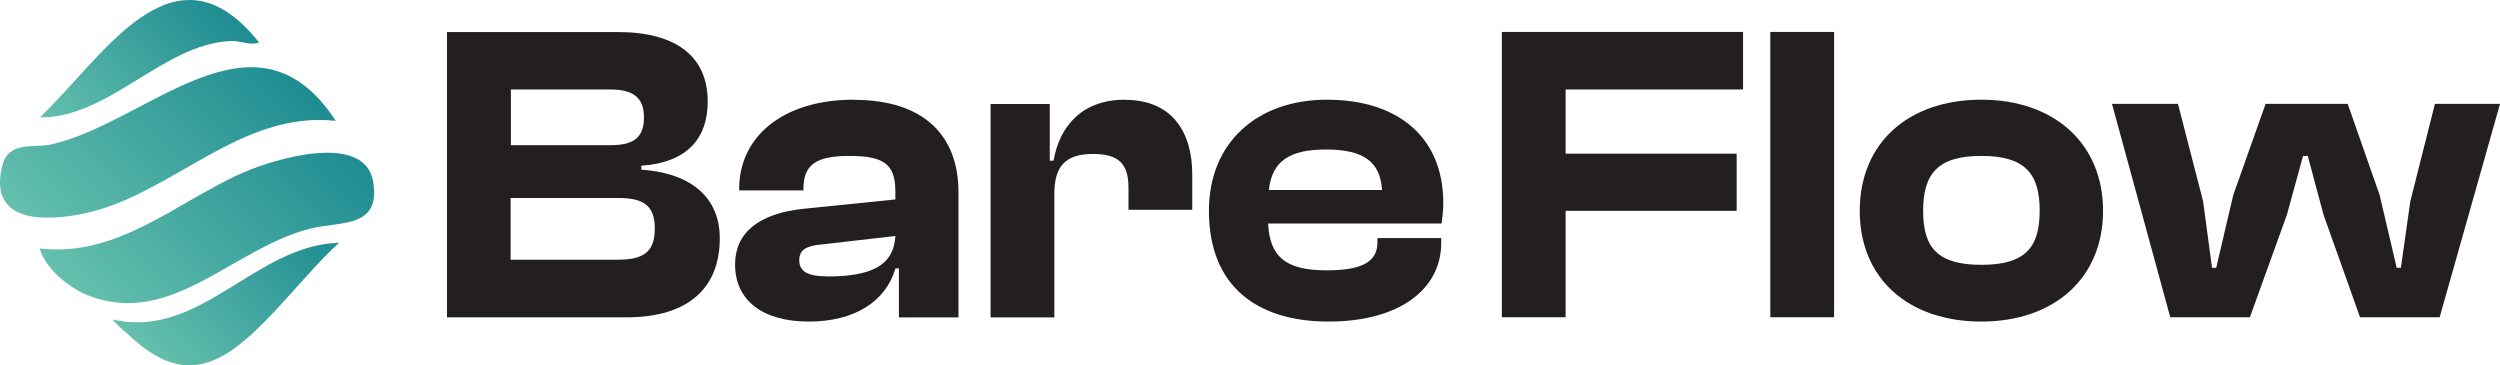
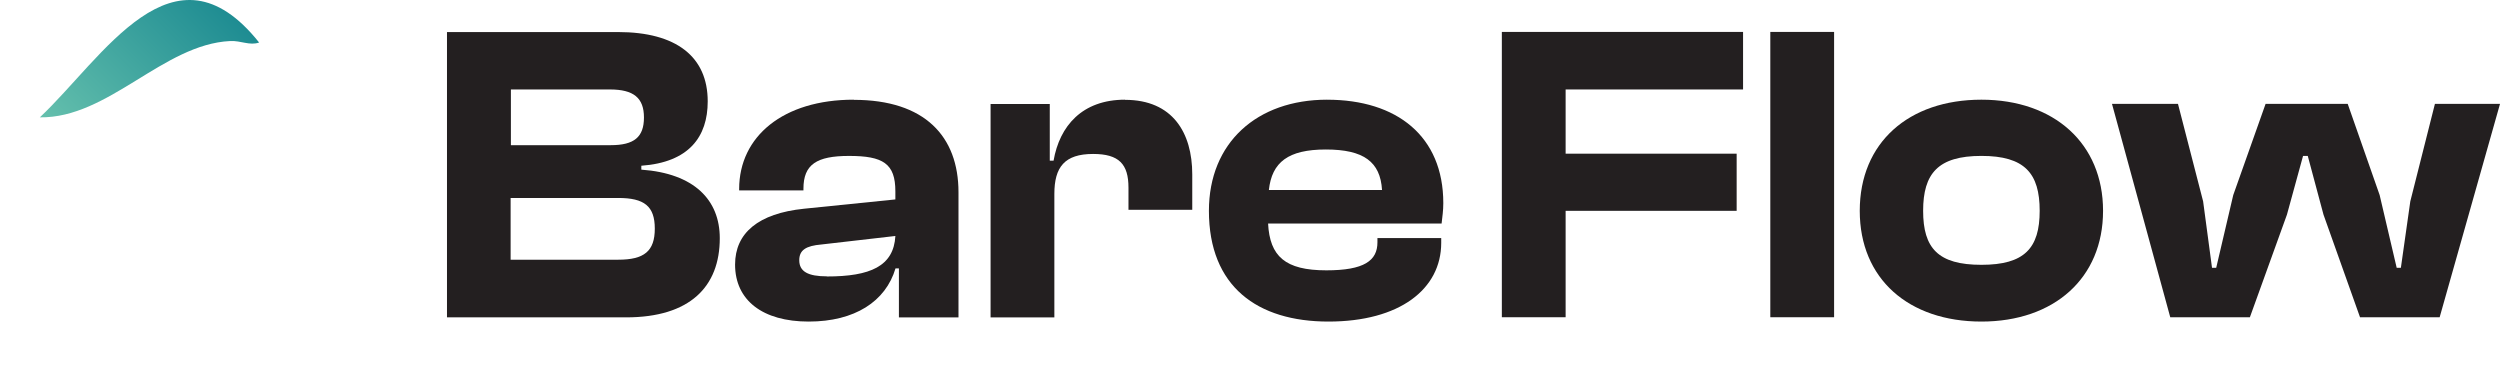
<svg xmlns="http://www.w3.org/2000/svg" id="Layer_1" data-name="Layer 1" viewBox="0 0 1368.77 200">
  <defs>
    <style>
      .cls-1 {
        fill: url(#linear-gradient-4);
      }

      .cls-2 {
        fill: url(#linear-gradient-3);
      }

      .cls-3 {
        fill: url(#linear-gradient-2);
      }

      .cls-4 {
        fill: #231f20;
      }

      .cls-5 {
        fill: url(#linear-gradient);
      }
    </style>
    <linearGradient id="linear-gradient" x1="173.66" y1="136.25" x2="59.15" y2="21.75" gradientTransform="translate(0 200.28) scale(1 -1)" gradientUnits="userSpaceOnUse">
      <stop offset="0" stop-color="#1e8c92" />
      <stop offset="1" stop-color="#65c0ad" />
    </linearGradient>
    <linearGradient id="linear-gradient-2" x1="144.94" y1="175.84" x2="30.7" y2="61.6" gradientTransform="translate(0 200.28) scale(1 -1)" gradientUnits="userSpaceOnUse">
      <stop offset="0" stop-color="#1e8c92" />
      <stop offset="1" stop-color="#65c0ad" />
    </linearGradient>
    <linearGradient id="linear-gradient-3" x1="165.73" y1="87.17" x2="82.64" y2="4.08" gradientTransform="translate(0 200.28) scale(1 -1)" gradientUnits="userSpaceOnUse">
      <stop offset="0" stop-color="#1e8c92" />
      <stop offset="1" stop-color="#65c0ad" />
    </linearGradient>
    <linearGradient id="linear-gradient-4" x1="122.05" y1="197.75" x2="41.01" y2="116.71" gradientTransform="translate(0 200.28) scale(1 -1)" gradientUnits="userSpaceOnUse">
      <stop offset="0" stop-color="#1e8c92" />
      <stop offset="1" stop-color="#65c0ad" />
    </linearGradient>
  </defs>
  <path class="cls-4" d="M351.13,92.82v-2.08c26.1-1.87,36.35-15.86,36.35-35.23,0-24.47-17.21-37.96-49.11-37.96h-93.64v156.21h98.09c34.92,0,51.27-16.79,51.27-43.34,0-20.95-13.98-35.45-42.88-37.53l-.07-.07ZM279.65,48.98h54.28c13.05,0,18.64,4.66,18.64,15.36s-5.38,15.14-18.14,15.14h-54.71v-30.57l-.07.07ZM338.51,142.19h-58.94v-33.8h58.94c14.2,0,20,4.45,20,16.79s-5.81,17.01-20,17.01Z" />
  <path class="cls-4" d="M467.36,54.58c-38.43,0-62.67,20.02-62.67,48.94v.72h35.2v-.93c0-13.27,7.24-17.94,24.95-17.94,18.64,0,25.38,4.16,25.38,19.37v4.45l-50.05,5.09c-24.95,2.58-37.71,13.27-37.71,30.57,0,19.59,15.13,31.21,40.3,31.21s42.16-10.98,47.54-29.13h1.86v26.84h32.62v-68.52c0-30.57-18.43-50.59-57.29-50.59l-.14-.07ZM452.73,151.3c-10.25,0-15.13-2.58-15.13-8.83,0-5.6,3.73-7.89,12.12-8.61l40.51-4.66c-.93,16.58-13.77,22.17-37.5,22.17v-.07Z" />
  <path class="cls-4" d="M615.99,54.58c-23.52,0-35.85,14.42-39.15,33.37h-2.08v-31h-32.41v116.82h34.92v-67.59c0-14.71,5.59-21.89,21.22-21.89,14.2,0,19.36,5.6,19.36,18.44v12.13h34.92v-19.37c0-22.82-10.76-40.83-36.78-40.83v-.07Z" />
  <path class="cls-4" d="M726.63,54.58c-38.43,0-64.74,23.54-64.74,60.85,0,41.47,26.53,60.63,65.46,60.63s61.73-17.72,61.73-43.12v-2.58h-34.92v2.3c0,10.05-7.24,15.35-27.96,15.35-22.59,0-30.97-7.68-31.91-25.62h95c.43-3.95.93-6.96.93-11.19,0-36.59-25.38-56.61-63.6-56.61ZM694.72,104.02c1.65-15.14,10.47-22.17,31.19-22.17s29.83,6.74,30.76,22.17h-61.95Z" />
  <path class="cls-4" d="M822.27,173.69h34.92v-58.26h93.64v-31.29h-93.64v-35.16h97.15v-31.5h-132.07v156.21Z" />
  <path class="cls-4" d="M1004.18,17.48h-34.92v156.21h34.92V17.48Z" />
  <path class="cls-4" d="M1084.84,54.58c-39.86,0-66.61,23.54-66.61,60.85s26.82,60.63,66.61,60.63,66.6-23.75,66.6-60.63-26.82-60.85-66.6-60.85ZM1084.84,144.99c-23.74,0-31.91-9.11-31.91-29.56s8.17-30.07,31.91-30.07,31.9,9.54,31.9,30.07-8.39,29.56-31.9,29.56Z" />
  <path class="cls-4" d="M1333.14,56.87l-13.48,53.38-5.16,36.38h-2.29l-9.33-39.82-17.49-49.94h-44.96l-17.71,49.94-9.33,39.82h-2.29l-4.87-36.38-13.77-53.38h-36.13l31.9,116.82h43.6l20.29-56.18,8.82-32.15h2.58l8.61,32.15,20,56.18h43.6l33.05-116.82h-35.63Z" />
-   <path class="cls-5" d="M21.72,136.03c43.11,5.06,75.48-25.9,111.75-41.68,17.25-7.51,65.99-22.09,70.8,4.94,4.5,25.92-18.01,21.76-34.24,25.83-42.25,10.51-76.25,54.45-121.64,36.66-10.7-4.21-23.22-14.29-26.72-25.7l.05-.05Z" />
-   <path class="cls-3" d="M183.75,66.17c-52.24-5.76-89.84,40.46-137.21,50.62-21.66,4.62-53.36,5.7-45.23-26.25,3.4-13.54,17.35-9.34,26.68-11.47,52.9-11.74,111.66-80.53,155.81-12.94l-.05.05Z" />
-   <path class="cls-2" d="M70.39,183.28c-2.74-2.54-6.64-5.42-8.67-8.37,47.72,11.19,78.27-40.96,123.87-41.94-17.91,16.29-36.53,41.91-55.25,56.27-22.98,17.71-40.63,12.04-60-5.91l.05-.05Z" />
  <path class="cls-1" d="M21.75,64.31C56.3,31.89,94.98-35.58,141.87,23.28c-5.17,1.83-10.04-1.11-15.82-.81-36.72,1.74-66.66,42.32-104.24,41.78l-.05.05Z" />
</svg>